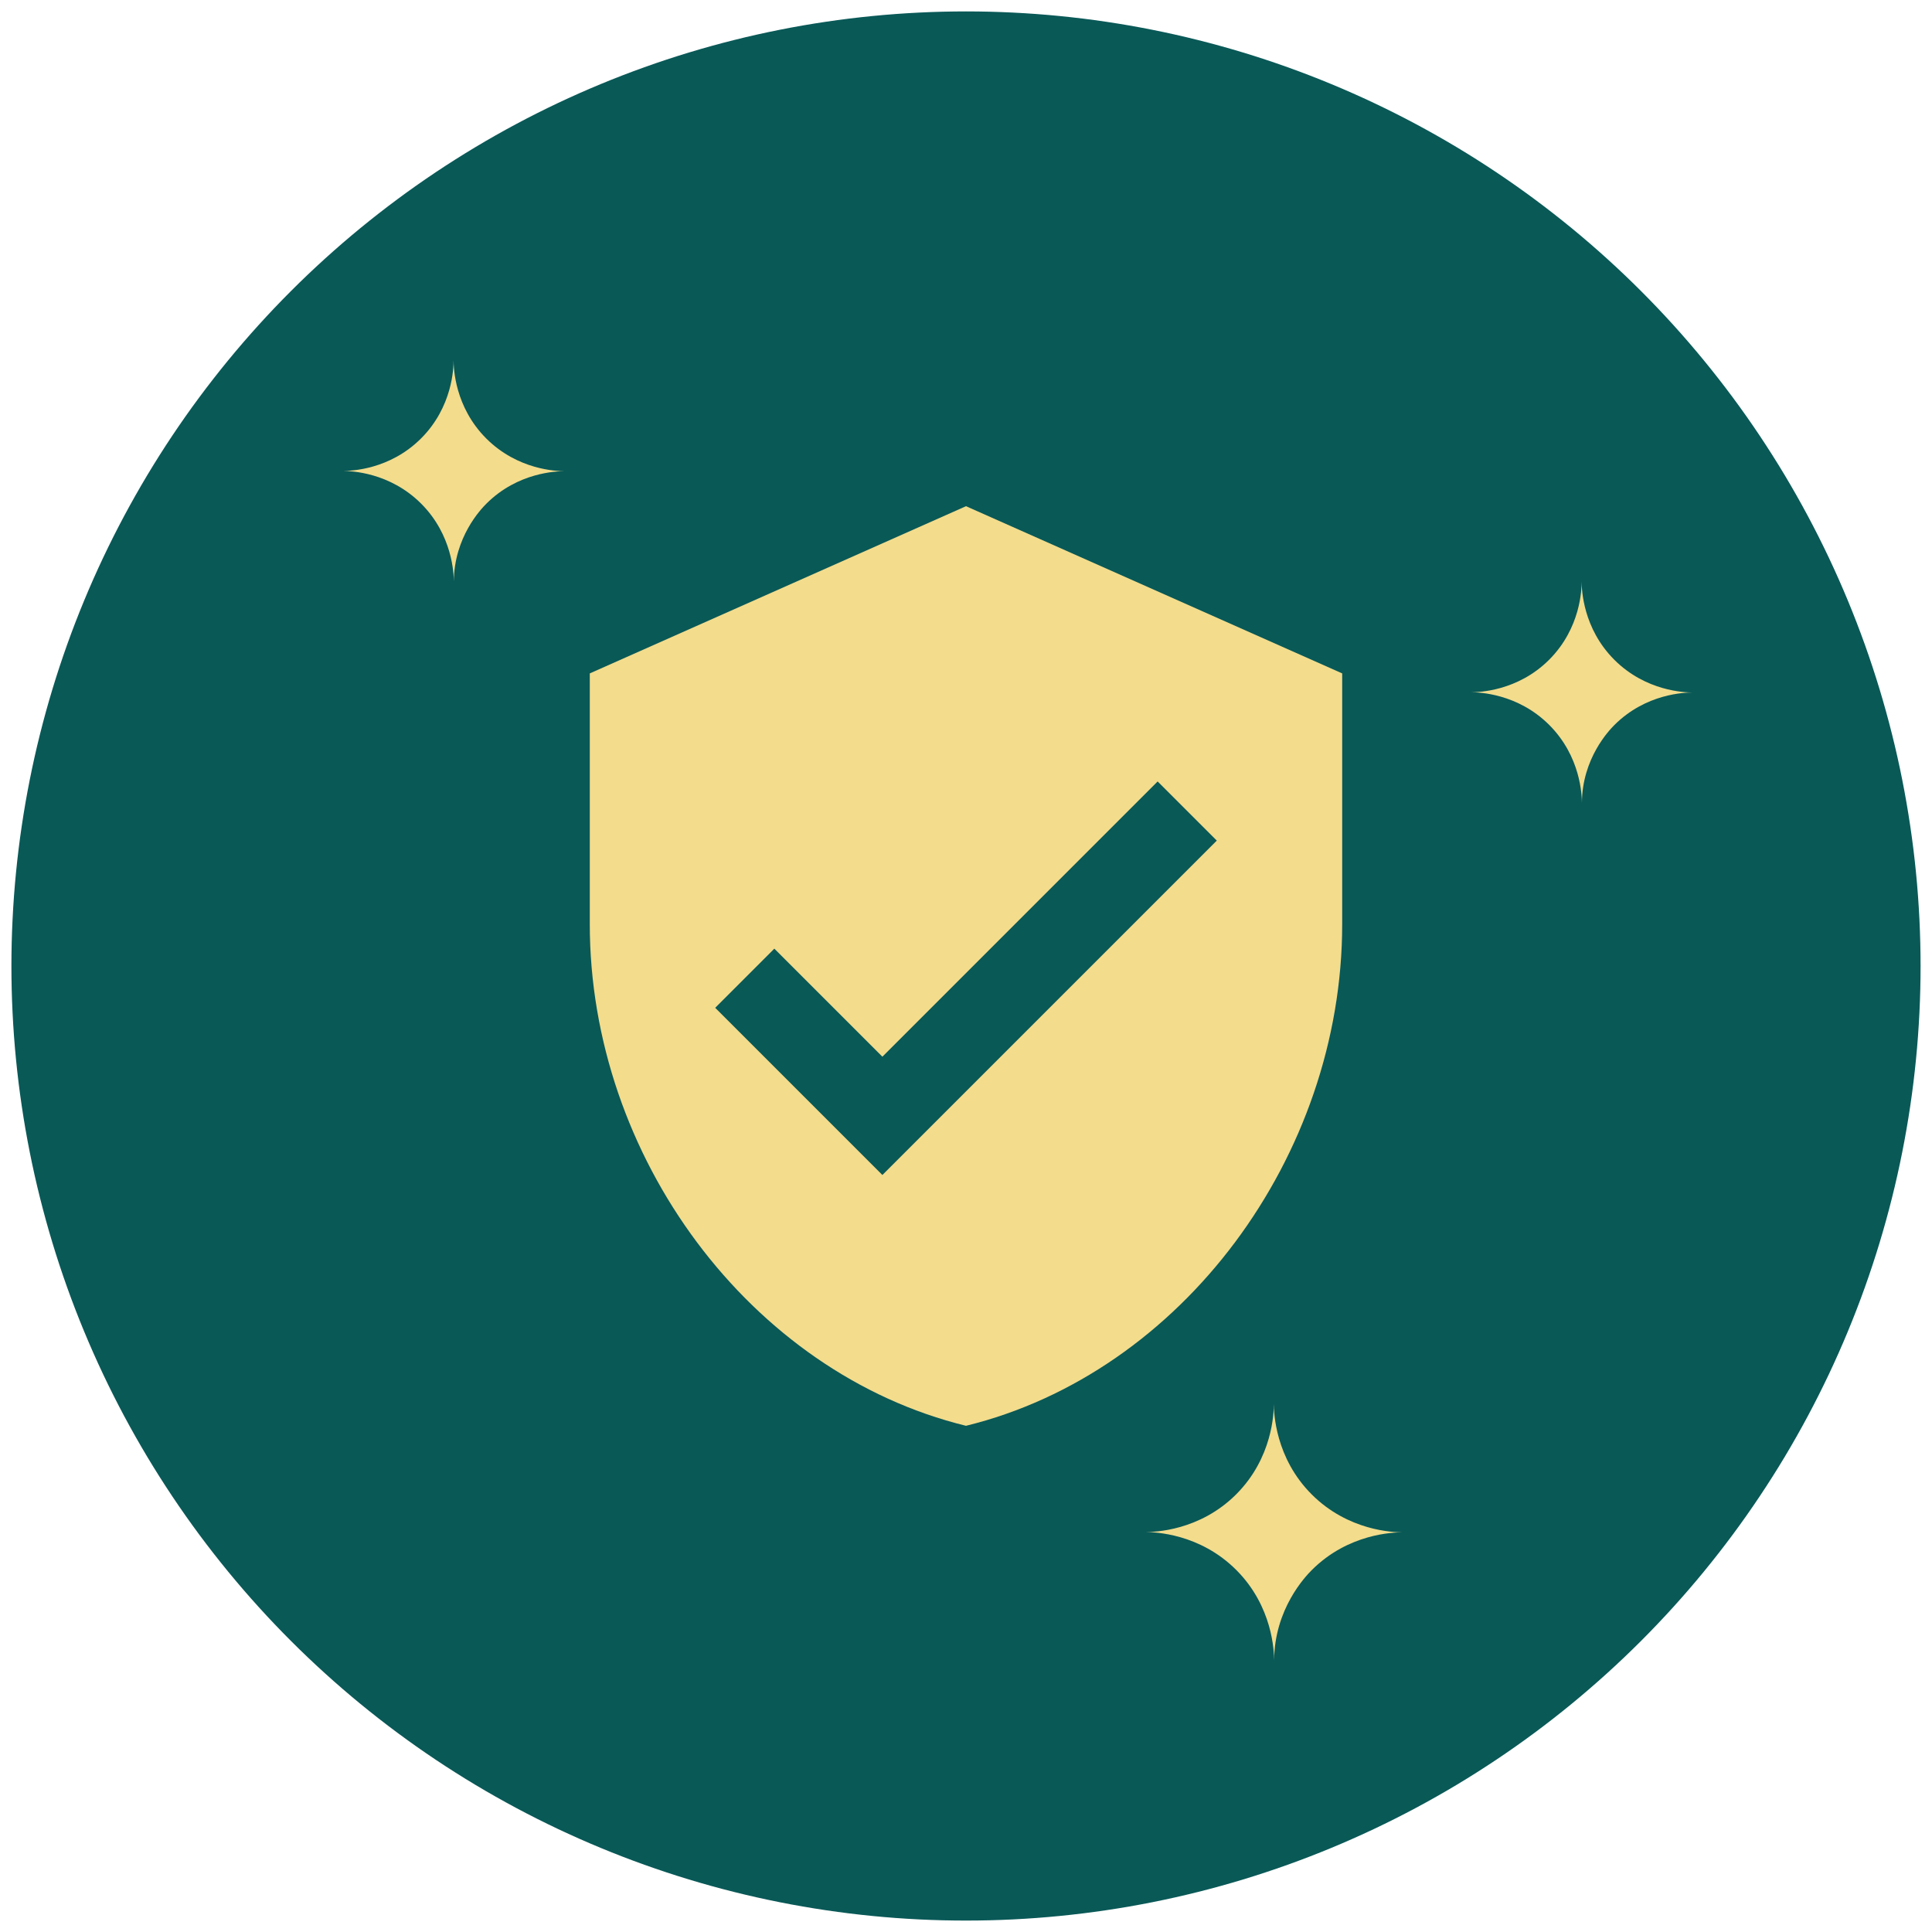
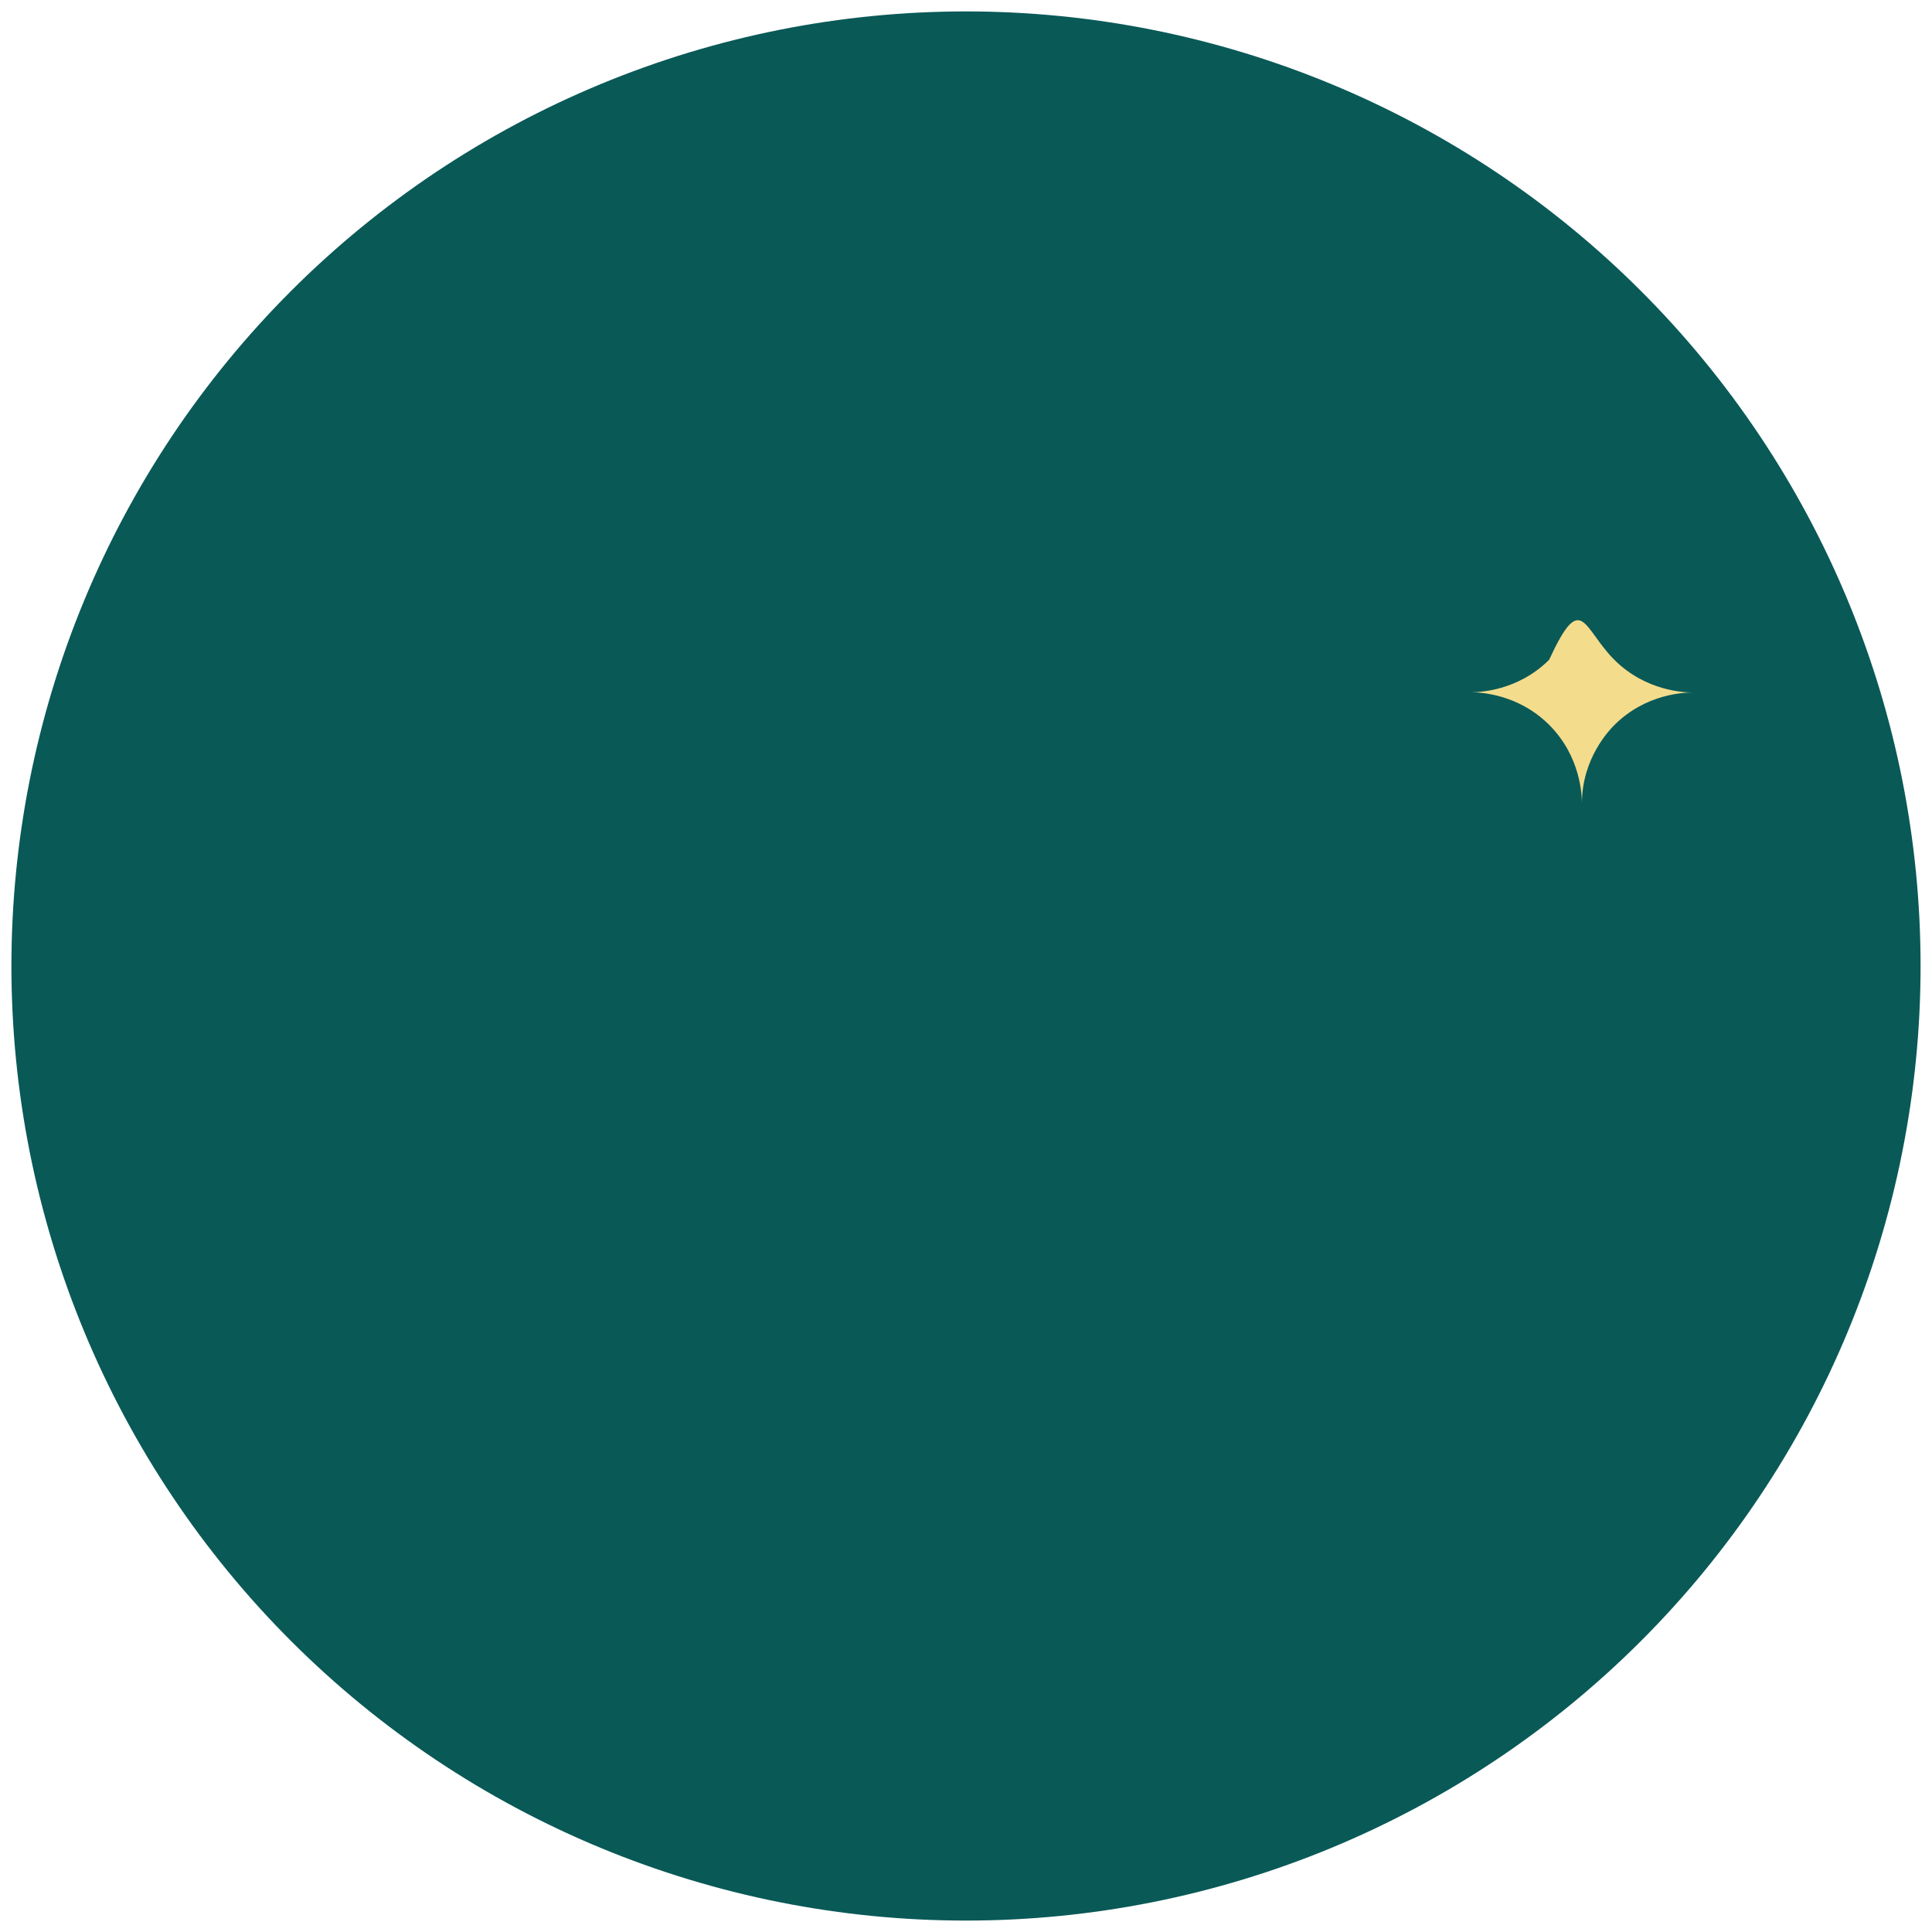
<svg xmlns="http://www.w3.org/2000/svg" width="1200" zoomAndPan="magnify" viewBox="0 0 900 900" height="1200" preserveAspectRatio="xMidYMid meet" version="1.0">
  <defs>
    <clipPath id="365e0919bf">
      <path d="M 5.316 5.316 L 894.816 5.316 L 894.816 894.816 L 5.316 894.816 Z M 5.316 5.316 " clip-rule="nonzero" />
    </clipPath>
    <clipPath id="a7bd75b280">
-       <path d="M 159.809 167.895 L 262.559 167.895 L 262.559 270.645 L 159.809 270.645 Z M 159.809 167.895 " clip-rule="nonzero" />
-     </clipPath>
+       </clipPath>
    <clipPath id="7f66b5e899">
      <path d="M 685.309 270.984 L 788.059 270.984 L 788.059 373.734 L 685.309 373.734 Z M 685.309 270.984 " clip-rule="nonzero" />
    </clipPath>
    <clipPath id="bbe4ca00b4">
-       <path d="M 533.719 654 L 652.969 654 L 652.969 773.25 L 533.719 773.25 Z M 533.719 654 " clip-rule="nonzero" />
-     </clipPath>
+       </clipPath>
    <clipPath id="93bb617c42">
-       <path d="M 274.746 235.801 L 624.996 235.801 L 624.996 664.051 L 274.746 664.051 Z M 274.746 235.801 " clip-rule="nonzero" />
-     </clipPath>
+       </clipPath>
  </defs>
  <g clip-path="url(#365e0919bf)">
    <path fill="#095957" d="M 449.996 5.316 C 442.719 5.316 435.445 5.496 428.18 5.855 C 420.91 6.211 413.652 6.746 406.41 7.461 C 399.168 8.172 391.949 9.062 384.75 10.133 C 377.551 11.199 370.383 12.441 363.246 13.863 C 356.109 15.281 349.008 16.875 341.949 18.645 C 334.891 20.414 327.879 22.352 320.914 24.465 C 313.949 26.578 307.043 28.859 300.191 31.312 C 293.336 33.766 286.551 36.383 279.828 39.168 C 273.102 41.953 266.453 44.902 259.871 48.012 C 253.293 51.125 246.797 54.395 240.379 57.824 C 233.961 61.258 227.629 64.844 221.387 68.582 C 215.145 72.324 209 76.219 202.945 80.262 C 196.895 84.305 190.949 88.492 185.102 92.828 C 179.258 97.164 173.523 101.641 167.895 106.254 C 162.27 110.871 156.762 115.625 151.371 120.512 C 145.977 125.398 140.707 130.414 135.562 135.562 C 130.414 140.707 125.398 145.977 120.512 151.371 C 115.625 156.762 110.871 162.27 106.254 167.895 C 101.641 173.523 97.164 179.258 92.828 185.102 C 88.492 190.949 84.305 196.895 80.262 202.945 C 76.219 208.996 72.324 215.145 68.582 221.387 C 64.844 227.629 61.258 233.961 57.824 240.379 C 54.395 246.797 51.125 253.293 48.012 259.871 C 44.902 266.453 41.953 273.102 39.168 279.828 C 36.383 286.551 33.766 293.336 31.312 300.191 C 28.859 307.043 26.578 313.949 24.465 320.914 C 22.352 327.879 20.414 334.891 18.645 341.949 C 16.875 349.008 15.281 356.105 13.863 363.246 C 12.441 370.383 11.199 377.551 10.133 384.75 C 9.062 391.949 8.172 399.168 7.461 406.41 C 6.746 413.652 6.211 420.91 5.855 428.18 C 5.496 435.445 5.316 442.719 5.316 449.996 C 5.316 457.273 5.496 464.547 5.855 471.816 C 6.211 479.086 6.746 486.34 7.461 493.582 C 8.172 500.828 9.062 508.047 10.133 515.246 C 11.199 522.445 12.441 529.613 13.863 536.75 C 15.281 543.887 16.875 550.988 18.645 558.047 C 20.414 565.105 22.352 572.117 24.465 579.082 C 26.578 586.047 28.859 592.953 31.312 599.805 C 33.766 606.656 36.383 613.445 39.168 620.168 C 41.953 626.895 44.902 633.543 48.012 640.121 C 51.125 646.703 54.395 653.199 57.824 659.617 C 61.258 666.035 64.844 672.367 68.582 678.609 C 72.324 684.852 76.219 690.996 80.262 697.047 C 84.305 703.098 88.492 709.047 92.828 714.895 C 97.164 720.738 101.641 726.473 106.254 732.098 C 110.871 737.727 115.625 743.234 120.512 748.625 C 125.398 754.02 130.414 759.289 135.562 764.434 C 140.707 769.578 145.977 774.598 151.371 779.484 C 156.762 784.371 162.27 789.121 167.895 793.738 C 173.523 798.355 179.258 802.832 185.102 807.168 C 190.949 811.504 196.895 815.691 202.945 819.734 C 209 823.777 215.145 827.672 221.387 831.414 C 227.629 835.152 233.961 838.738 240.379 842.172 C 246.797 845.602 253.293 848.871 259.871 851.984 C 266.453 855.094 273.102 858.043 279.828 860.828 C 286.551 863.613 293.336 866.23 300.191 868.684 C 307.043 871.137 313.949 873.418 320.914 875.531 C 327.879 877.641 334.891 879.582 341.949 881.352 C 349.008 883.117 356.109 884.715 363.246 886.133 C 370.383 887.551 377.551 888.797 384.75 889.863 C 391.949 890.934 399.168 891.824 406.41 892.535 C 413.652 893.25 420.91 893.785 428.18 894.141 C 435.445 894.5 442.719 894.676 449.996 894.676 C 457.273 894.676 464.547 894.5 471.816 894.141 C 479.086 893.785 486.34 893.25 493.586 892.535 C 500.828 891.824 508.047 890.934 515.246 889.863 C 522.445 888.797 529.613 887.551 536.75 886.133 C 543.887 884.715 550.988 883.117 558.047 881.352 C 565.105 879.582 572.117 877.641 579.082 875.531 C 586.047 873.418 592.953 871.137 599.805 868.684 C 606.656 866.23 613.445 863.613 620.168 860.828 C 626.895 858.043 633.543 855.094 640.121 851.984 C 646.703 848.871 653.199 845.602 659.617 842.172 C 666.035 838.738 672.367 835.152 678.609 831.414 C 684.852 827.672 690.996 823.777 697.047 819.734 C 703.098 815.691 709.047 811.504 714.895 807.168 C 720.738 802.832 726.473 798.355 732.102 793.738 C 737.727 789.121 743.234 784.371 748.625 779.484 C 754.02 774.598 759.289 769.578 764.434 764.434 C 769.578 759.289 774.598 754.02 779.484 748.625 C 784.371 743.234 789.125 737.727 793.738 732.098 C 798.355 726.473 802.832 720.738 807.168 714.895 C 811.504 709.047 815.691 703.098 819.734 697.047 C 823.777 690.996 827.672 684.852 831.414 678.609 C 835.152 672.367 838.738 666.035 842.172 659.617 C 845.602 653.199 848.871 646.703 851.984 640.121 C 855.094 633.543 858.043 626.895 860.828 620.168 C 863.613 613.445 866.23 606.656 868.684 599.805 C 871.137 592.953 873.418 586.047 875.531 579.082 C 877.641 572.117 879.582 565.105 881.352 558.047 C 883.121 550.988 884.715 543.887 886.133 536.75 C 887.551 529.613 888.797 522.445 889.863 515.246 C 890.934 508.047 891.824 500.828 892.535 493.582 C 893.25 486.34 893.785 479.086 894.141 471.816 C 894.5 464.547 894.676 457.273 894.676 449.996 C 894.676 442.719 894.5 435.445 894.141 428.18 C 893.785 420.91 893.25 413.652 892.535 406.41 C 891.824 399.168 890.934 391.949 889.863 384.75 C 888.797 377.551 887.551 370.383 886.133 363.246 C 884.715 356.105 883.121 349.008 881.352 341.949 C 879.582 334.891 877.641 327.879 875.531 320.914 C 873.418 313.949 871.137 307.043 868.684 300.191 C 866.23 293.336 863.613 286.551 860.828 279.828 C 858.043 273.102 855.094 266.453 851.984 259.871 C 848.871 253.293 845.602 246.797 842.172 240.379 C 838.738 233.961 835.152 227.629 831.414 221.387 C 827.672 215.145 823.777 208.996 819.734 202.945 C 815.691 196.895 811.504 190.949 807.168 185.102 C 802.832 179.258 798.355 173.523 793.738 167.895 C 789.125 162.27 784.371 156.762 779.484 151.367 C 774.598 145.977 769.578 140.707 764.434 135.562 C 759.289 130.414 754.02 125.398 748.625 120.512 C 743.234 115.625 737.727 110.871 732.102 106.254 C 726.473 101.641 720.738 97.164 714.895 92.828 C 709.047 88.492 703.098 84.305 697.047 80.262 C 690.996 76.219 684.852 72.324 678.609 68.582 C 672.367 64.844 666.035 61.258 659.617 57.824 C 653.199 54.395 646.703 51.125 640.121 48.012 C 633.543 44.902 626.895 41.953 620.168 39.168 C 613.445 36.383 606.656 33.766 599.805 31.312 C 592.953 28.859 586.047 26.578 579.082 24.465 C 572.117 22.352 565.105 20.414 558.047 18.645 C 550.988 16.875 543.887 15.281 536.75 13.863 C 529.613 12.441 522.445 11.199 515.246 10.133 C 508.047 9.062 500.828 8.172 493.586 7.461 C 486.34 6.746 479.086 6.211 471.816 5.855 C 464.547 5.496 457.273 5.316 449.996 5.316 Z M 449.996 5.316 " fill-opacity="1" fill-rule="nonzero" />
  </g>
  <g clip-path="url(#a7bd75b280)">
-     <path fill="#f3dc8c" d="M 196.148 204.234 C 210.852 189.535 211.285 171.375 211.297 167.895 C 211.32 171.422 211.816 189.566 226.523 204.27 C 241.23 218.973 259.371 219.473 262.898 219.5 C 259.418 219.512 241.258 219.945 226.559 234.645 C 224.098 237.105 211.504 250.195 211.414 270.984 C 211.387 267.457 210.891 249.312 196.184 234.609 C 181.477 219.906 163.336 219.406 159.809 219.379 C 163.289 219.371 181.449 218.934 196.148 204.234 Z M 196.148 204.234 " fill-opacity="1" fill-rule="nonzero" />
-   </g>
+     </g>
  <g clip-path="url(#7f66b5e899)">
-     <path fill="#f3dc8c" d="M 721.652 307.328 C 736.352 292.625 736.785 274.469 736.797 270.984 C 736.824 274.516 737.32 292.656 752.023 307.359 C 766.73 322.062 784.871 322.562 788.398 322.59 C 784.918 322.605 766.758 323.035 752.059 337.734 C 749.598 340.195 737.004 353.289 736.914 374.074 C 736.887 370.547 736.391 352.402 721.684 337.699 C 706.98 322.996 688.84 322.5 685.309 322.473 C 688.793 322.461 706.949 322.027 721.652 307.328 Z M 721.652 307.328 " fill-opacity="1" fill-rule="nonzero" />
+     <path fill="#f3dc8c" d="M 721.652 307.328 C 736.824 274.516 737.32 292.656 752.023 307.359 C 766.73 322.062 784.871 322.562 788.398 322.59 C 784.918 322.605 766.758 323.035 752.059 337.734 C 749.598 340.195 737.004 353.289 736.914 374.074 C 736.887 370.547 736.391 352.402 721.684 337.699 C 706.98 322.996 688.84 322.5 685.309 322.473 C 688.793 322.461 706.949 322.027 721.652 307.328 Z M 721.652 307.328 " fill-opacity="1" fill-rule="nonzero" />
  </g>
  <g clip-path="url(#bbe4ca00b4)">
    <path fill="#f3dc8c" d="M 575.848 696.129 C 592.887 679.086 593.391 658.035 593.402 654 C 593.434 658.09 594.008 679.125 611.059 696.168 C 628.105 713.215 649.137 713.793 653.227 713.82 C 649.191 713.84 628.141 714.34 611.098 731.379 C 608.242 734.234 593.645 749.41 593.539 773.508 C 593.508 769.418 592.934 748.383 575.887 731.34 C 558.84 714.293 537.809 713.715 533.719 713.684 C 537.754 713.672 558.805 713.168 575.848 696.129 Z M 575.848 696.129 " fill-opacity="1" fill-rule="nonzero" />
  </g>
  <g clip-path="url(#93bb617c42)">
    <path fill="#f3dc8c" d="M 449.996 235.805 L 274.746 313.695 L 274.746 430.527 C 274.746 538.691 349.422 639.559 449.996 664.191 C 550.57 639.559 625.242 538.691 625.242 430.527 L 625.242 313.695 Z M 411.051 547.359 L 333.164 469.469 L 360.715 441.918 L 411.051 492.254 L 539.273 364.027 L 566.828 391.582 Z M 411.051 547.359 " fill-opacity="1" fill-rule="nonzero" />
  </g>
</svg>